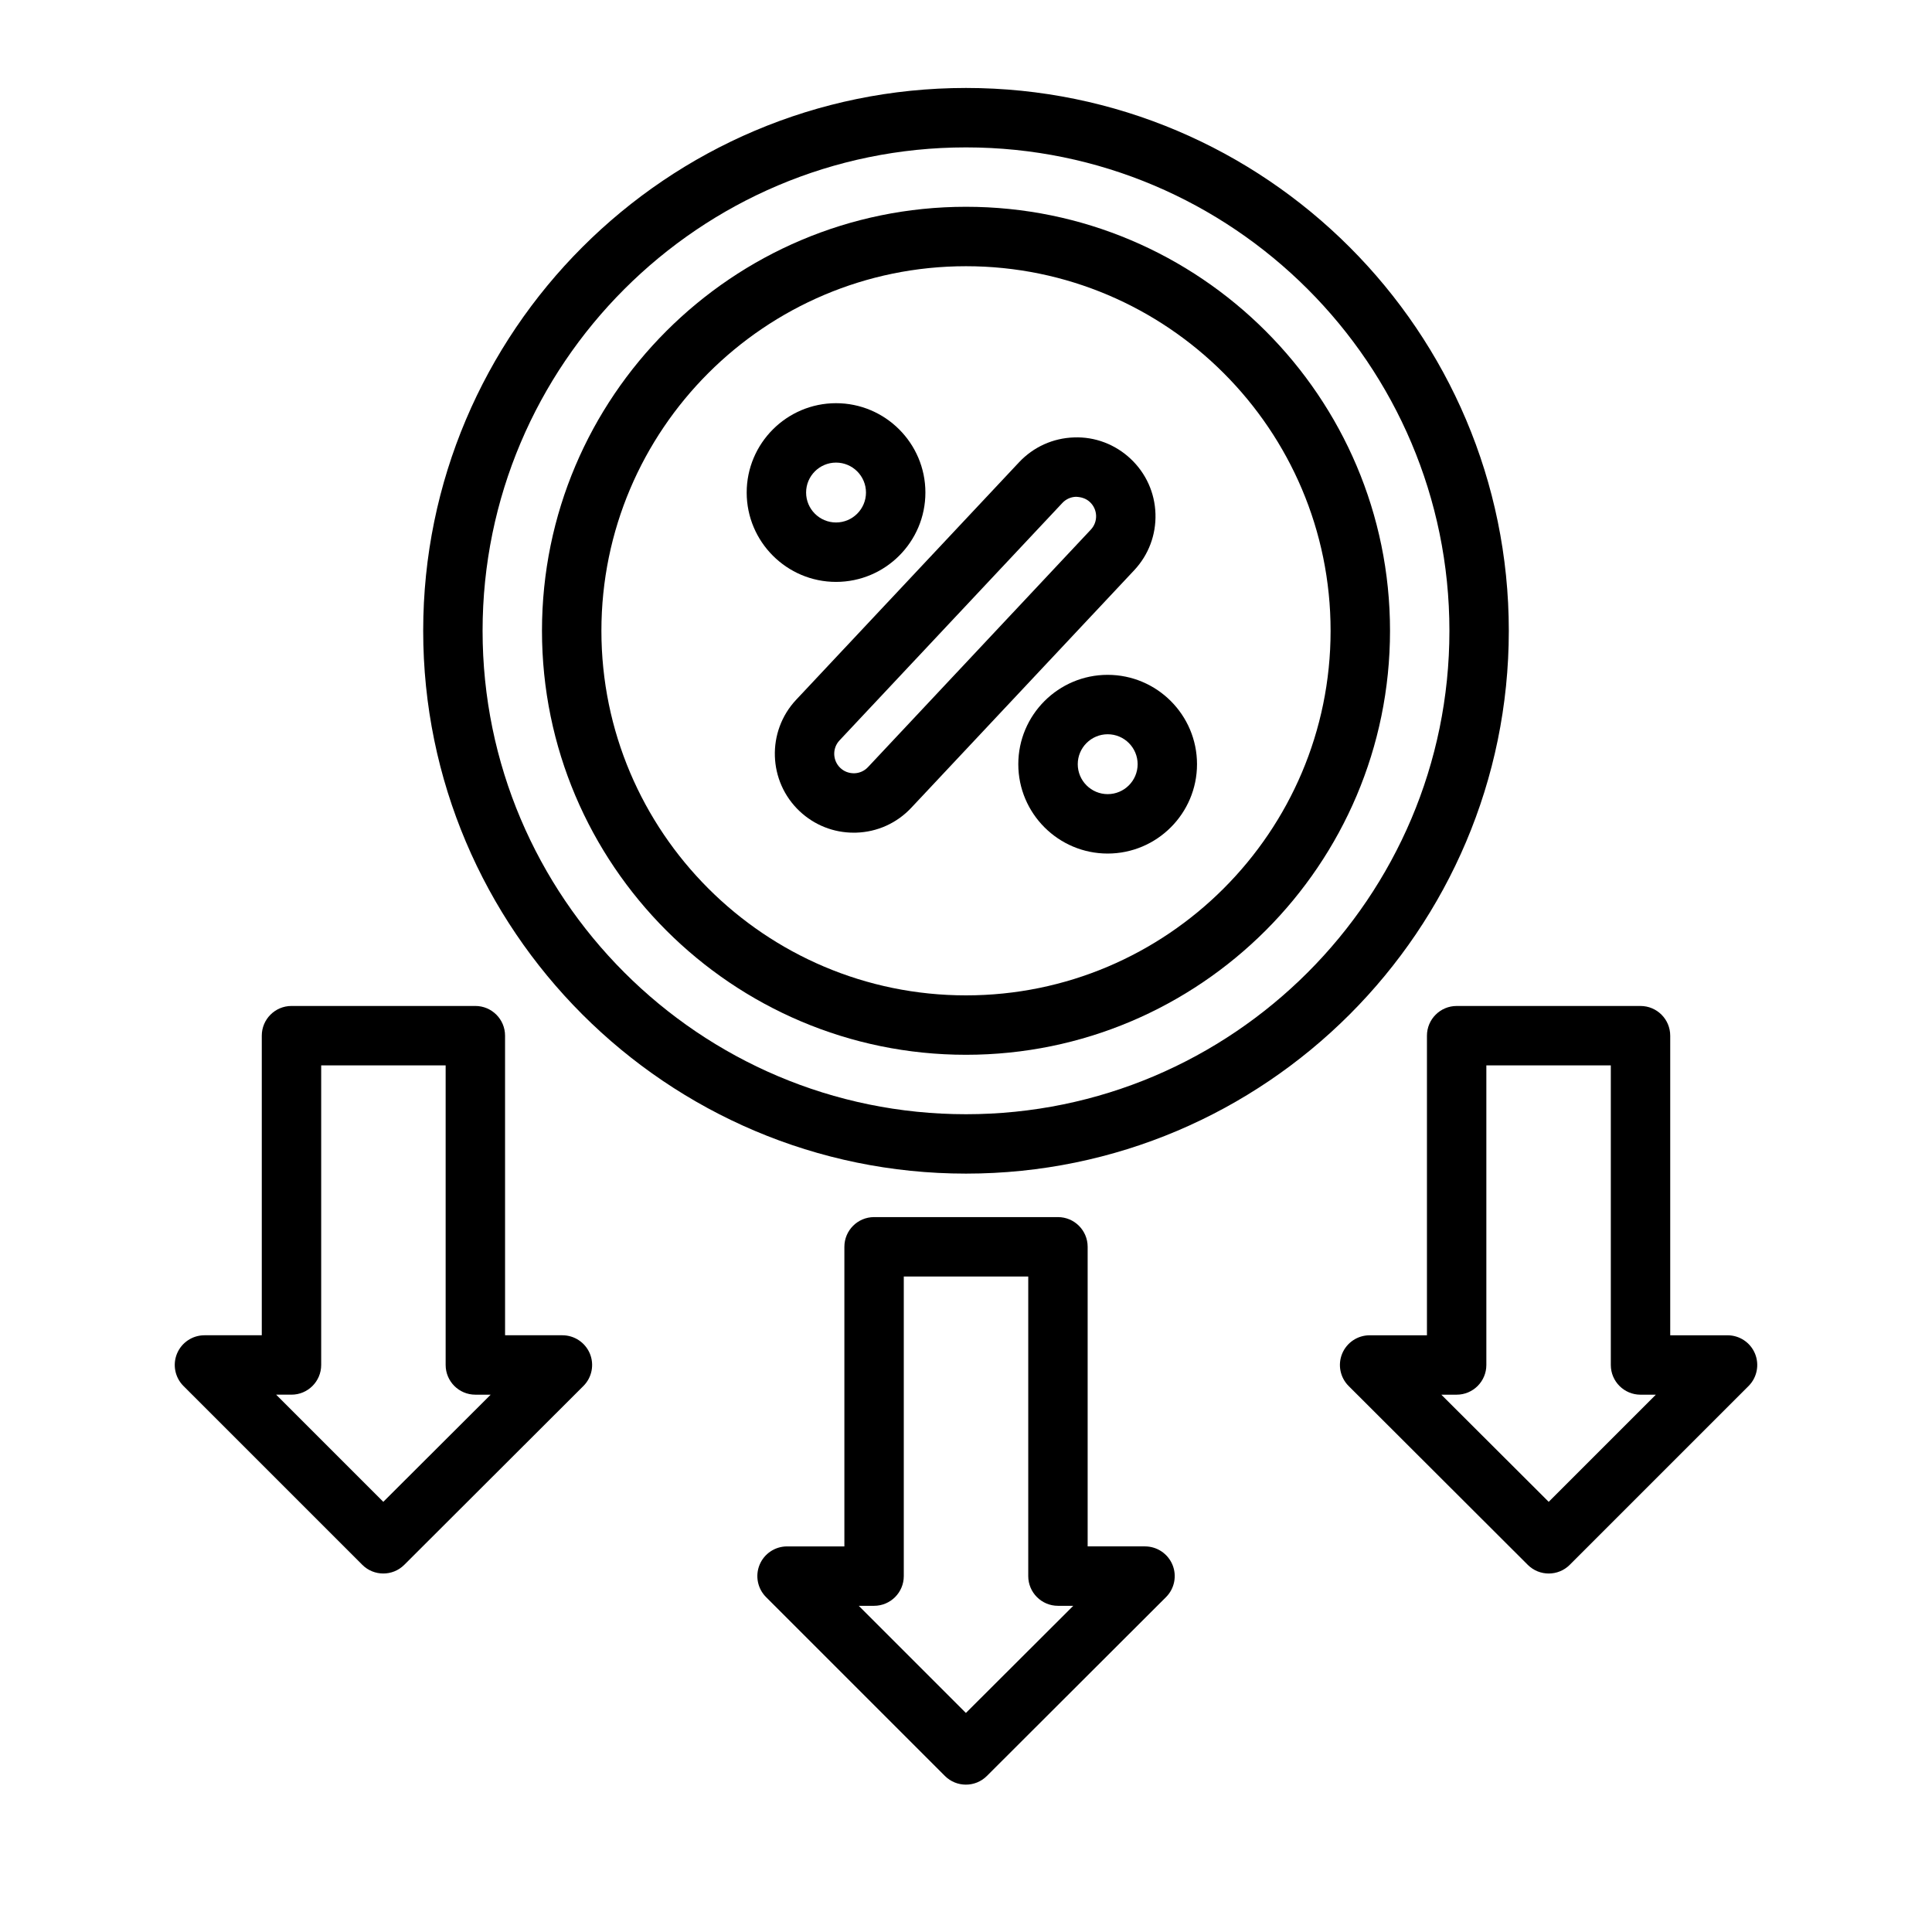
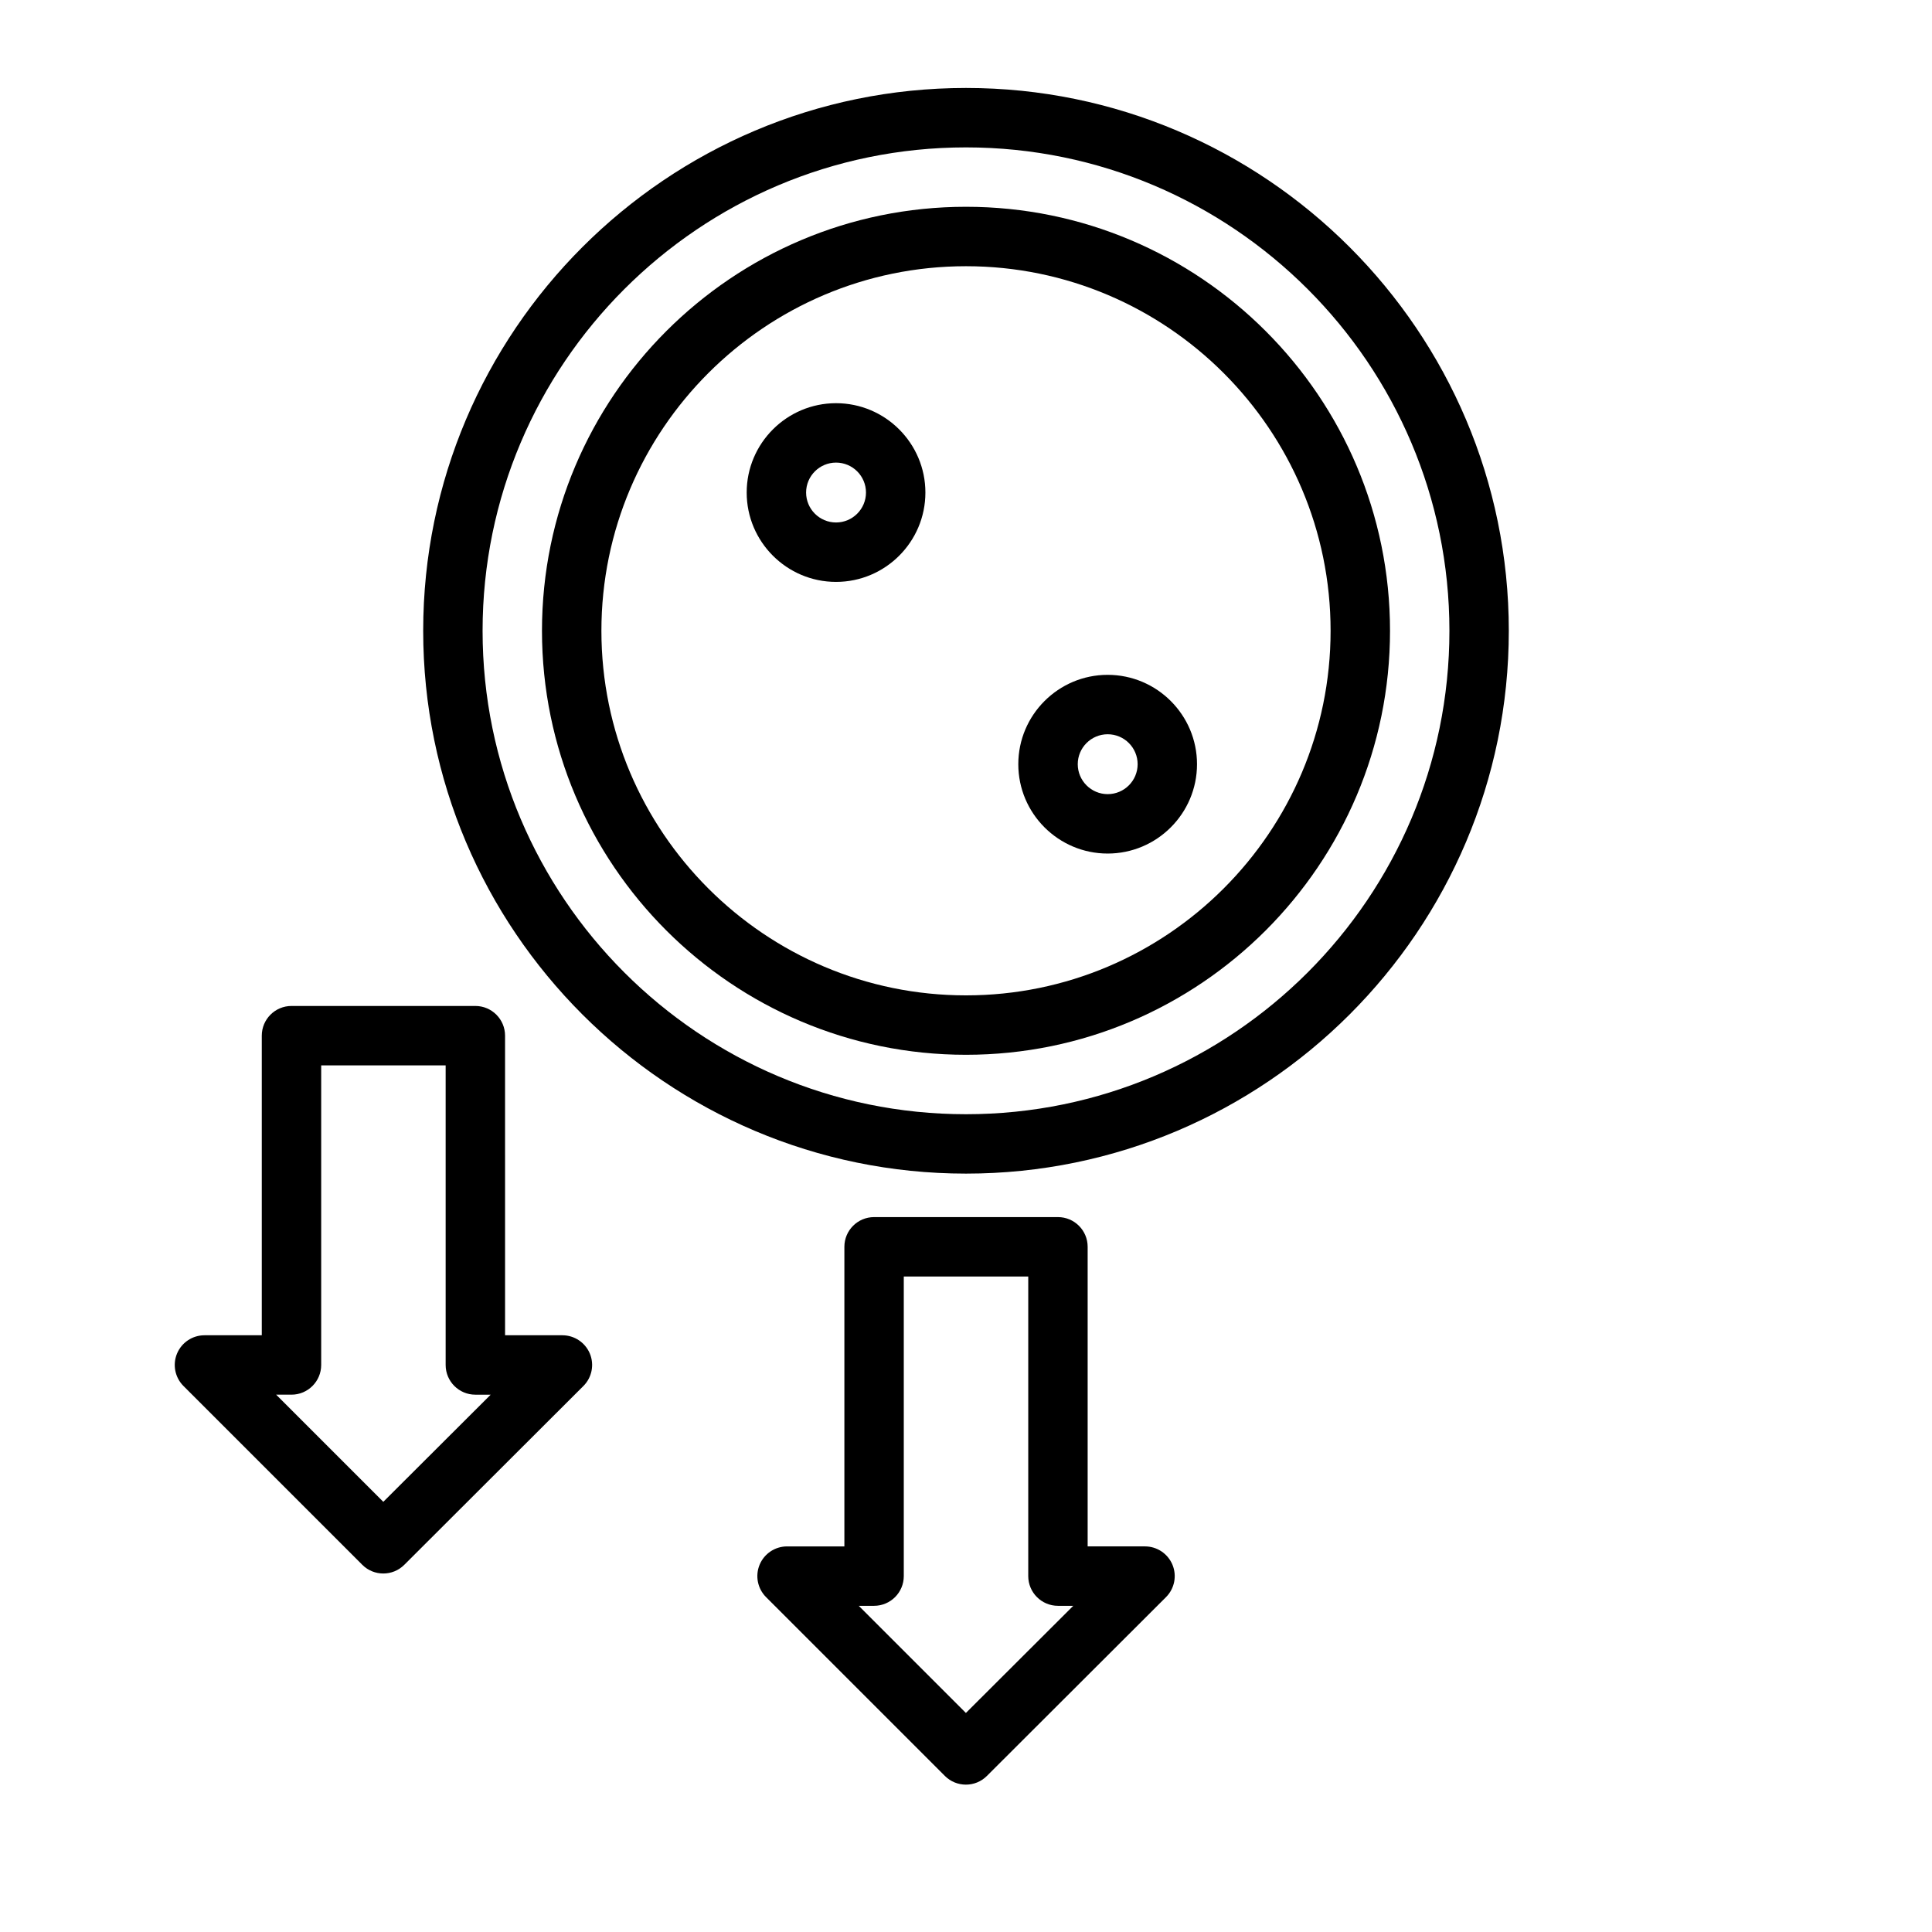
<svg xmlns="http://www.w3.org/2000/svg" fill="#000000" width="800px" height="800px" version="1.1" viewBox="144 144 512 512">
  <g>
    <path d="m400 455.02c79.32 0 143.85-64.535 143.85-143.85 0-79.32-64.535-143.86-143.85-143.86-79.32 0-143.85 64.535-143.85 143.85-0.004 79.32 64.531 143.86 143.85 143.86zm0-271.96c70.645 0 128.11 57.465 128.11 128.11 0 70.641-57.469 128.11-128.11 128.11-70.645 0-128.11-57.465-128.11-128.11 0-70.645 57.465-128.11 128.11-128.11z" />
    <path d="m400 423.53c61.961 0 112.37-50.406 112.37-112.37 0-61.961-50.406-112.36-112.37-112.36s-112.37 50.406-112.37 112.36c0 61.965 50.406 112.37 112.37 112.37zm0-208.98c53.277 0 96.621 43.344 96.621 96.613 0 53.277-43.344 96.621-96.621 96.621s-96.621-43.344-96.621-96.621c0-53.27 43.34-96.613 96.621-96.613z" />
-     <path d="m609.09 502.72c-1.219-2.945-4.094-4.856-7.273-4.856h-15.191v-79.398c0-4.344-3.527-7.871-7.871-7.871h-48.727c-4.344 0-7.871 3.527-7.871 7.871v79.398h-15.191c-3.18 0-6.055 1.922-7.273 4.856-1.219 2.945-0.543 6.328 1.707 8.582l47.477 47.398c1.535 1.535 3.551 2.297 5.559 2.297 2.016 0 4.031-0.77 5.566-2.305l47.391-47.391c2.242-2.25 2.914-5.637 1.699-8.582zm-54.668 39.281-28.457-28.395h4.062c4.344 0 7.871-3.527 7.871-7.871v-79.395h32.984v79.398c0 4.344 3.527 7.871 7.871 7.871h4.062z" />
    <path d="m293.04 497.86h-15.191l-0.004-79.398c0-4.344-3.527-7.871-7.871-7.871h-48.727c-4.344 0-7.871 3.527-7.871 7.871v79.398h-15.191c-3.18 0-6.055 1.922-7.273 4.856-1.219 2.945-0.543 6.328 1.707 8.582l47.391 47.391c1.535 1.535 3.551 2.305 5.566 2.305 2.008 0 4.023-0.762 5.559-2.297l47.477-47.398c2.25-2.25 2.93-5.637 1.707-8.582-1.227-2.934-4.098-4.856-7.277-4.856zm-47.461 44.137-28.395-28.395h4.062c4.344 0 7.871-3.527 7.871-7.871v-79.395h32.984v79.398c0 4.344 3.527 7.871 7.871 7.871h4.062z" />
    <path d="m447.43 553.81h-15.191v-79.395c0-4.344-3.527-7.871-7.871-7.871h-48.727c-4.344 0-7.871 3.527-7.871 7.871v79.398h-15.191c-3.18 0-6.055 1.922-7.273 4.856-1.219 2.945-0.543 6.328 1.707 8.582l47.391 47.391c1.535 1.535 3.551 2.305 5.566 2.305 2.008 0 4.023-0.762 5.559-2.297l47.477-47.398c2.25-2.25 2.93-5.637 1.707-8.582-1.227-2.938-4.098-4.859-7.281-4.859zm-47.457 44.141-28.395-28.395h4.062c4.344 0 7.871-3.527 7.871-7.871v-79.398h32.984v79.398c0 4.344 3.527 7.871 7.871 7.871h4.062z" />
-     <path d="m355.93 359c3.914 3.668 8.965 5.668 14.305 5.668 0.219 0 0.449 0 0.676-0.008 5.582-0.172 10.77-2.519 14.586-6.59l59.055-62.922c3.824-4.078 5.832-9.391 5.66-14.973-0.172-5.582-2.519-10.77-6.59-14.594-4.07-3.824-9.453-5.871-14.973-5.66-5.582 0.172-10.77 2.519-14.594 6.59l-59.055 62.922c-7.894 8.406-7.477 21.672 0.93 29.566zm10.551-18.789 59.055-62.922c0.945-1.008 2.227-1.59 3.606-1.637 1.41 0.062 2.691 0.449 3.699 1.402 1.008 0.945 1.59 2.227 1.637 3.606 0.039 1.379-0.457 2.691-1.402 3.699l-59.055 62.938c-0.945 1.008-2.219 1.582-3.606 1.629-1.434 0.016-2.699-0.457-3.707-1.402-2.078-1.961-2.18-5.234-0.227-7.312z" />
    <path d="m365.56 298.21c13.059 0 23.68-10.629 23.68-23.68 0-13.051-10.629-23.68-23.68-23.68-13.051 0-23.68 10.629-23.68 23.68 0 13.051 10.621 23.68 23.68 23.68zm0-31.617c4.375 0 7.934 3.559 7.934 7.934s-3.559 7.934-7.934 7.934-7.934-3.559-7.934-7.934 3.555-7.934 7.934-7.934z" />
    <path d="m413.86 346.52c0 13.059 10.629 23.68 23.68 23.68 13.051 0 23.68-10.629 23.68-23.68s-10.629-23.68-23.68-23.68c-13.051 0-23.68 10.621-23.68 23.68zm31.625 0c0 4.375-3.559 7.934-7.934 7.934s-7.934-3.559-7.934-7.934 3.559-7.934 7.934-7.934 7.934 3.559 7.934 7.934z" />
  </g>
</svg>